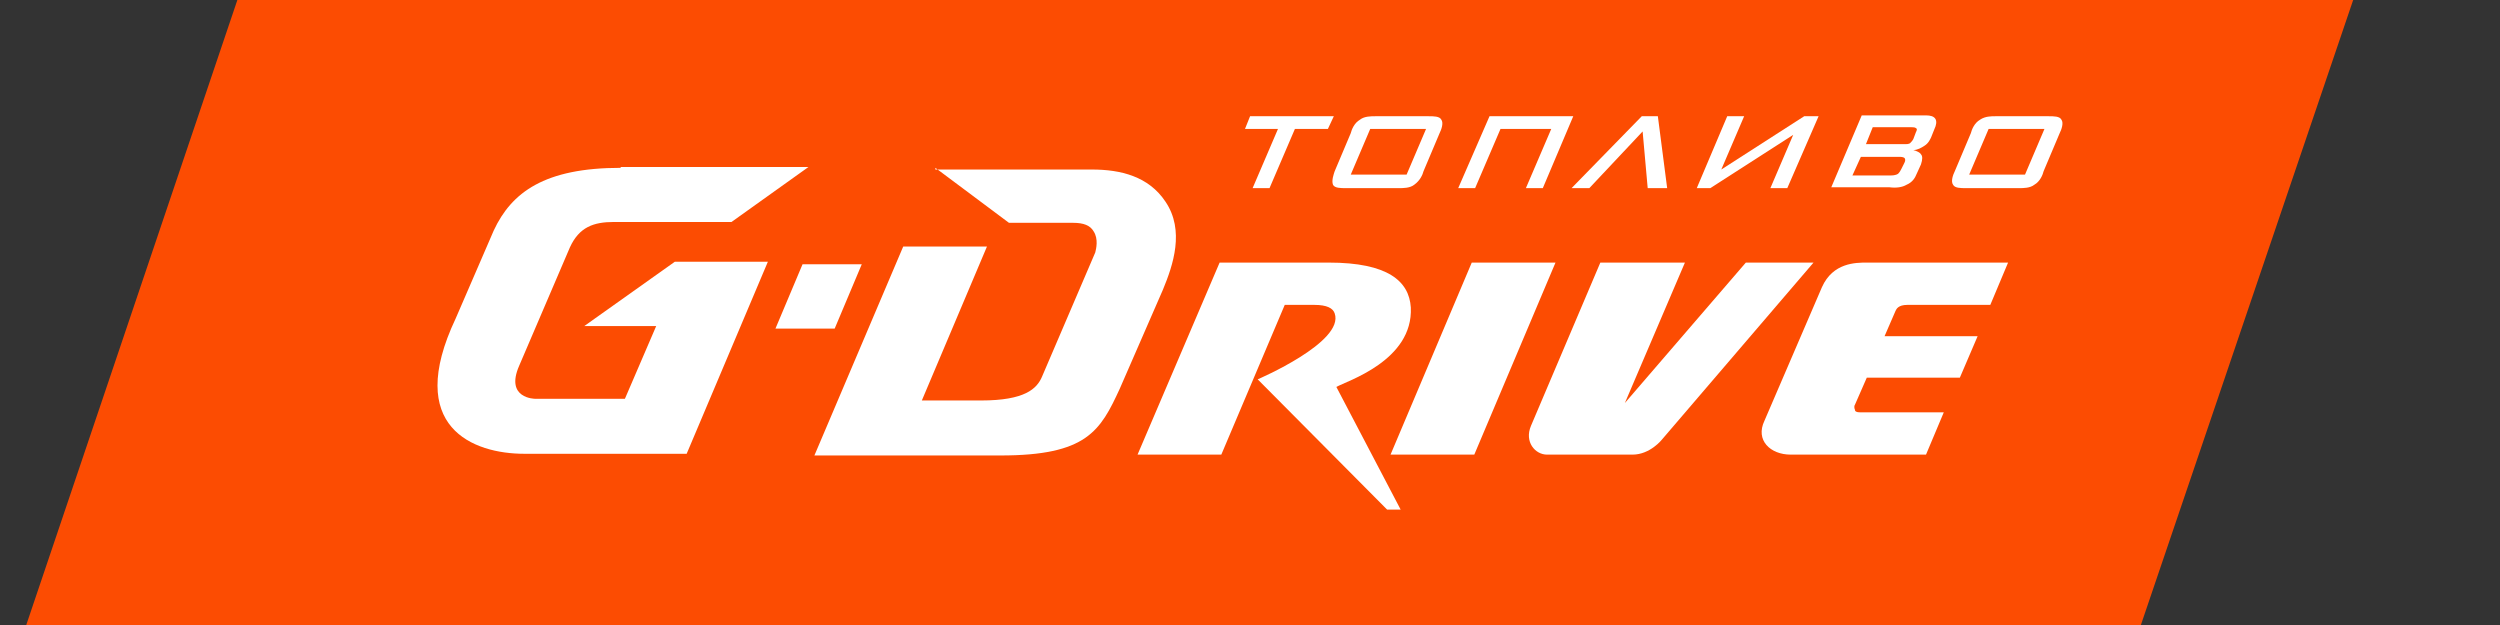
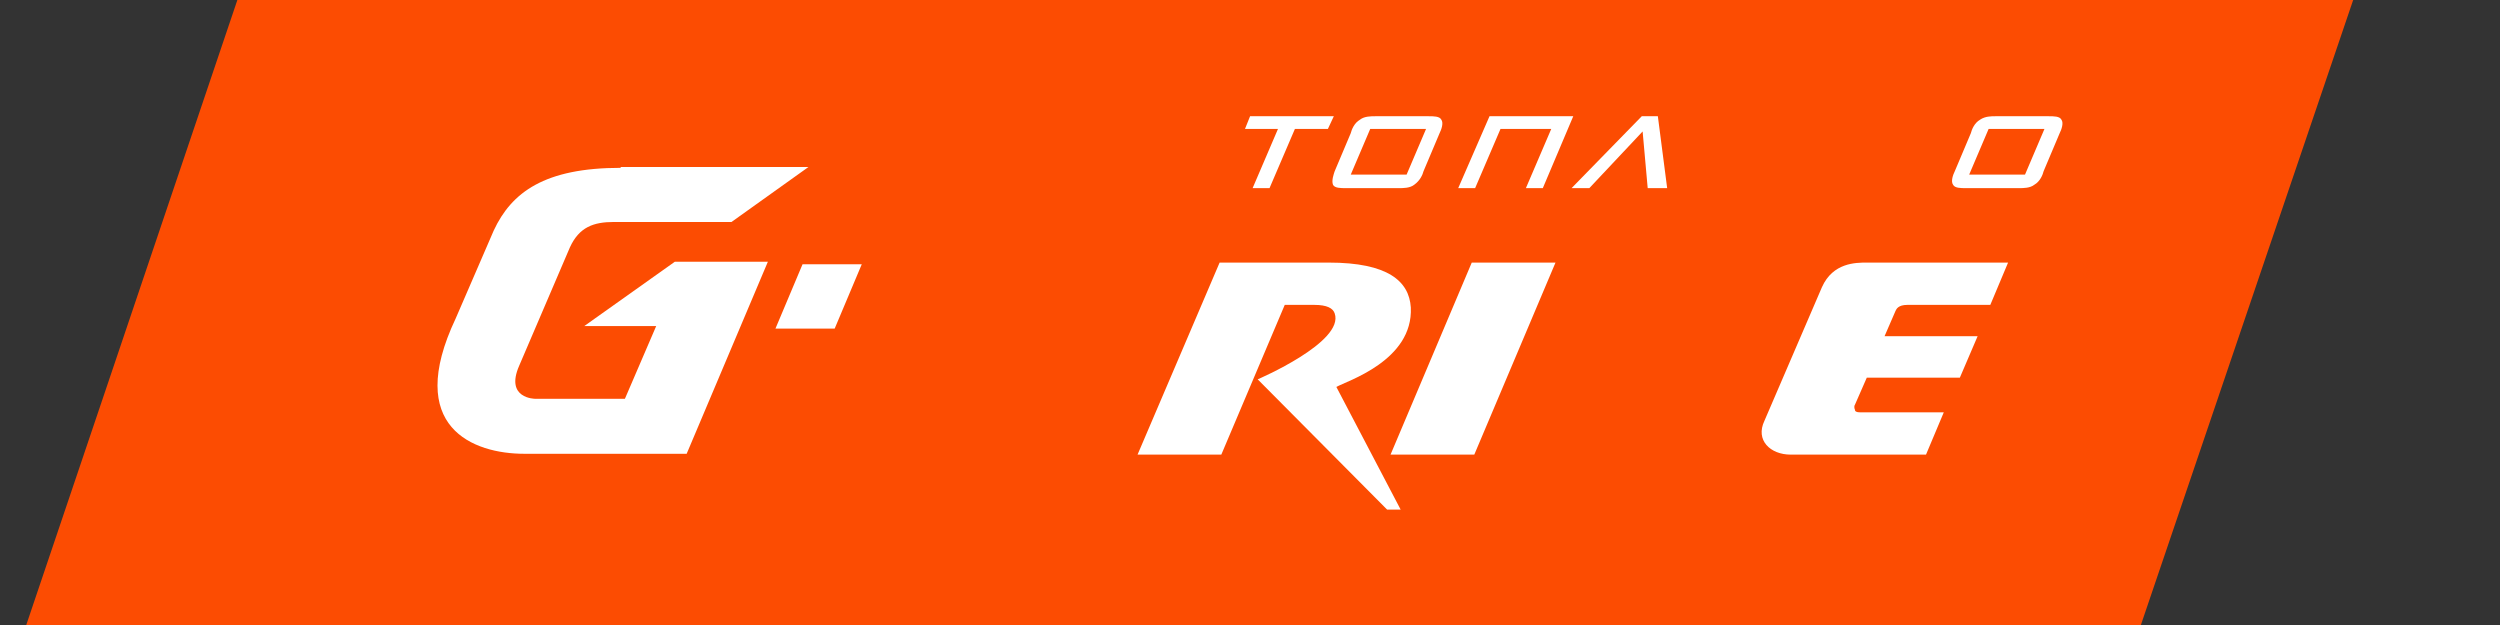
<svg xmlns="http://www.w3.org/2000/svg" width="2000" height="500" viewBox="0 0 2000 500" fill="none">
  <rect x="0" y="0" width="2000" height="500" fill="#333333" stroke="none" />
  <path d="M189.886 0H1882.54L1712.7 500H21L189.886 0Z" fill="#FC4C02" />
  <path d="M1649.11 95.692C1647.75 92.985 1643.02 92.985 1638.96 92.985H1596.32C1592.93 92.985 1588.2 92.985 1584.14 95.692C1579.4 98.399 1577.37 103.814 1576.69 106.521L1563.83 136.976C1562.48 139.683 1560.45 145.098 1562.48 147.805C1563.83 150.512 1568.57 150.512 1572.63 150.512H1615.27C1618.65 150.512 1624.07 150.512 1627.45 147.805C1632.19 145.098 1634.22 139.683 1634.89 136.976L1647.75 106.521C1649.11 103.814 1651.14 98.399 1649.11 95.692ZM1620.01 139.684H1575.34L1590.9 103.137H1635.57L1620.01 139.684Z" fill="white" />
  <path d="M1002.09 150.512H1015.62L1035.93 103.137H1062.32L1067.06 92.985H1000.06L995.997 103.137H1022.39L1002.09 150.512Z" fill="white" />
  <path d="M1271.46 150.512L1314.1 105.167L1318.16 150.512H1333.73L1326.28 92.985H1313.42L1257.25 150.512H1271.46Z" fill="white" />
-   <path d="M1525.25 147.805C1529.99 145.774 1532.02 142.39 1533.37 139.006L1536.76 131.561C1538.11 127.501 1538.11 124.794 1536.76 123.44C1536.08 122.086 1533.37 120.733 1530.66 120.056C1534.05 120.056 1537.43 118.026 1539.46 116.672C1542.85 114.642 1544.2 111.258 1544.88 109.904L1547.58 103.136C1548.94 100.429 1549.61 97.045 1548.26 95.015C1546.91 92.984 1544.2 92.308 1540.82 92.308H1489.38L1465.02 149.835H1511.71C1517.13 150.512 1521.87 149.835 1525.25 147.805ZM1498.18 101.783H1529.31C1529.99 101.783 1532.02 101.783 1532.7 102.459C1534.05 103.136 1533.37 104.49 1532.7 105.843L1530.66 111.258C1529.99 112.611 1528.63 113.965 1527.96 114.642C1526.6 115.318 1525.25 115.318 1524.57 115.318H1492.76L1498.18 101.783ZM1488.7 125.47H1519.16C1520.51 125.47 1523.22 125.47 1523.9 126.824C1524.57 128.178 1523.9 129.531 1523.22 130.885L1521.19 134.945C1520.51 136.299 1519.84 137.653 1518.48 139.006C1516.45 140.36 1513.75 140.36 1512.39 140.36H1481.94L1488.7 125.47Z" fill="white" />
-   <path d="M1434.57 107.874L1416.3 150.512H1429.83L1454.87 92.985H1443.37L1377.04 135.623L1395.32 92.985H1381.78L1357.42 150.512H1368.24L1434.57 107.874Z" fill="white" />
  <path d="M1066.4 147.805C1067.75 150.512 1072.49 150.512 1076.55 150.512H1119.19C1122.57 150.512 1127.99 150.512 1131.37 147.805C1136.11 144.421 1138.14 139.683 1138.82 136.976L1151.68 106.521C1153.03 103.814 1155.06 98.399 1153.03 95.692C1151.68 92.985 1146.94 92.985 1142.88 92.985H1100.24C1096.86 92.985 1091.44 92.985 1088.06 95.692C1083.32 98.399 1081.29 103.814 1080.61 106.521L1067.75 136.976C1067.08 139.007 1065.05 144.421 1066.4 147.805ZM1096.18 103.137H1140.85L1125.28 139.684H1080.61L1096.18 103.137Z" fill="white" />
  <path d="M1200.41 103.137H1241.01L1220.71 150.512H1234.25L1258.61 92.985H1191.61L1166.57 150.512H1180.1L1200.41 103.137Z" fill="white" />
  <path d="M689.405 211.424H642.03L620.372 262.86H667.748L689.405 211.424Z" fill="white" />
  <path d="M1177.4 210.069L1112.43 363.701H1179.43L1244.4 210.069H1177.4Z" fill="white" />
-   <path d="M1396.67 210.069L1299.89 322.417L1347.94 210.069H1280.27L1224.77 340.69C1219.35 353.549 1228.15 363.701 1237.63 363.701H1305.98C1320.2 363.701 1329.67 351.519 1329.67 351.519L1450.82 210.069H1396.67Z" fill="white" />
  <path d="M1493.44 210.069C1484.64 210.069 1466.37 210.069 1457.57 229.696L1411.55 336.629C1404.1 352.196 1416.28 363.701 1432.53 363.701H1540.81L1555.03 329.861H1488.02C1485.32 329.861 1483.96 329.185 1483.96 327.831C1483.29 326.477 1483.29 324.447 1483.96 323.77L1493.44 302.113H1567.89L1582.1 268.95H1507.65L1516.45 248.646C1517.13 247.293 1518.48 243.909 1525.92 243.909H1592.25L1606.46 210.069H1493.44Z" fill="white" />
-   <path d="M748.297 134.268L807.178 178.259H858.614C866.736 178.259 872.15 180.289 874.857 185.027C878.918 191.118 876.888 199.24 876.211 201.947L833.573 301.435C829.512 310.91 820.037 320.385 784.844 320.385H737.468L789.581 197.209H722.579L651.516 364.377H800.41C869.443 364.377 880.272 344.75 895.838 310.91L930.354 231.726C938.476 212.099 947.951 184.35 932.385 161.339C918.849 141.035 896.515 135.621 873.504 135.621H748.297V134.268Z" fill="white" />
  <path d="M496.536 134.27C435.625 134.27 409.23 153.897 395.017 184.353L364.562 254.739C323.277 342.045 378.774 363.026 419.382 363.026H549.326L614.298 209.394H539.851L467.434 260.83H524.961L499.92 319.034H428.18C428.18 319.034 403.816 319.034 415.321 292.639L455.929 197.888C463.373 181.645 474.879 177.585 491.122 177.585H585.196L646.784 133.593H496.536V134.27Z" fill="white" />
  <path d="M975.692 210.069L910.043 363.701H977.046L1027.8 243.909H1051.49C1061.64 243.909 1066.38 246.616 1067.74 250.677C1075.86 273.688 1006.15 303.467 1006.15 303.467L1109.7 407.692H1120.53L1069.09 309.558C1077.21 304.82 1130.68 288.577 1128.65 245.939C1127.29 224.959 1110.37 210.069 1063 210.069H975.692Z" fill="white" />
</svg>